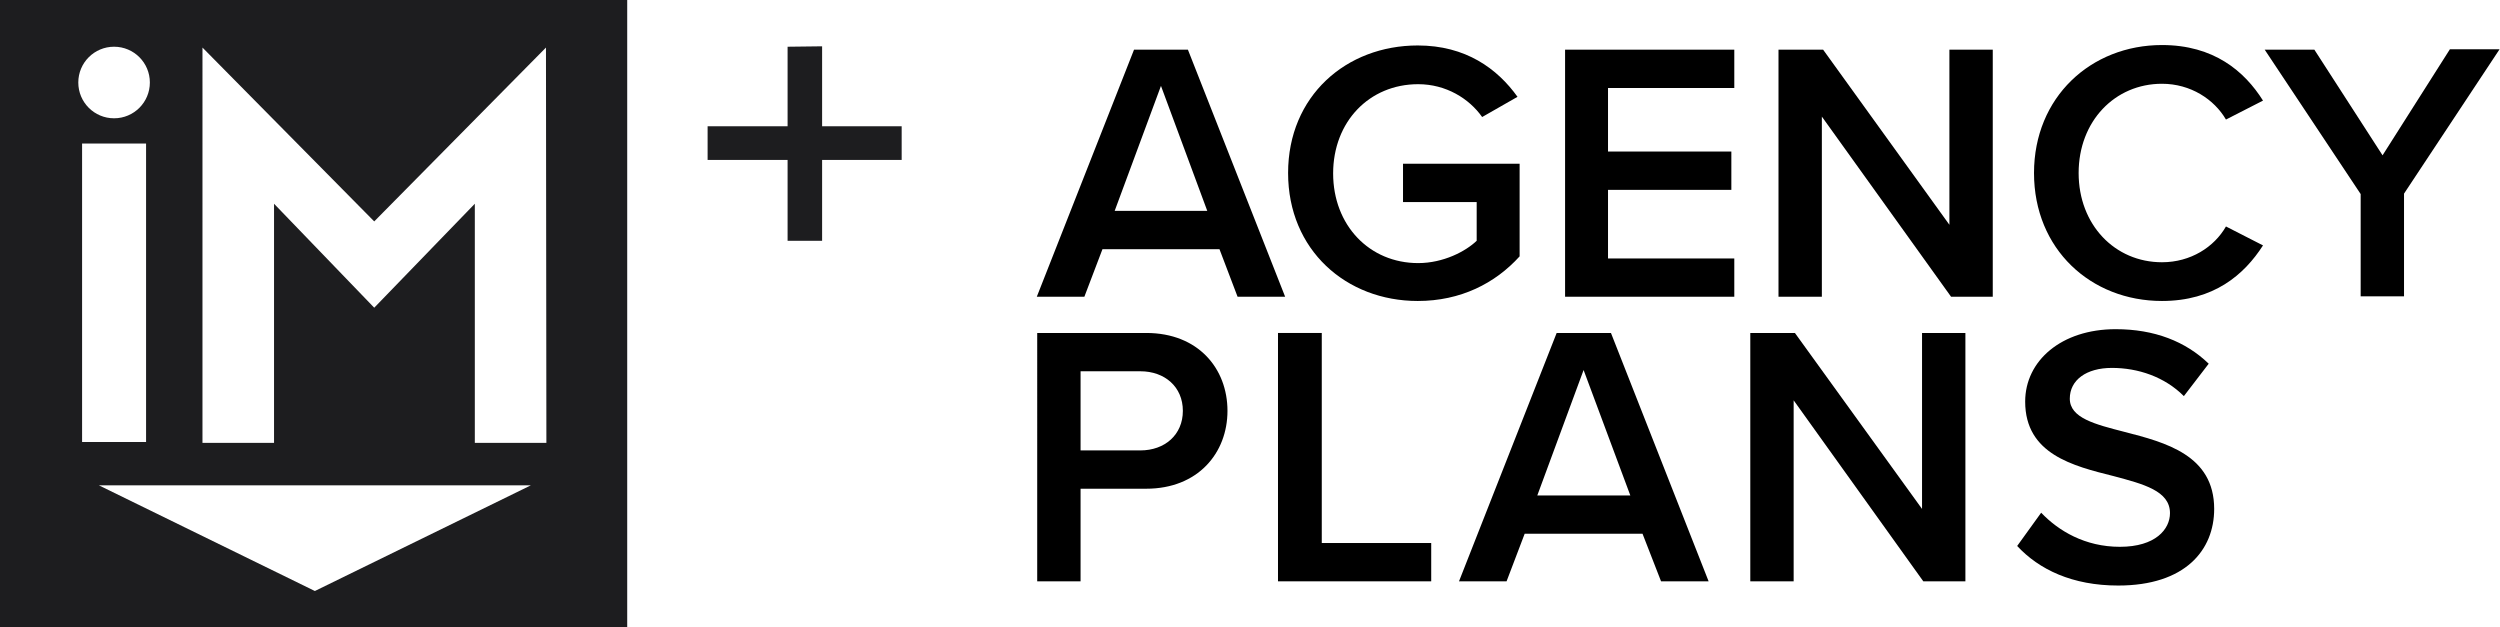
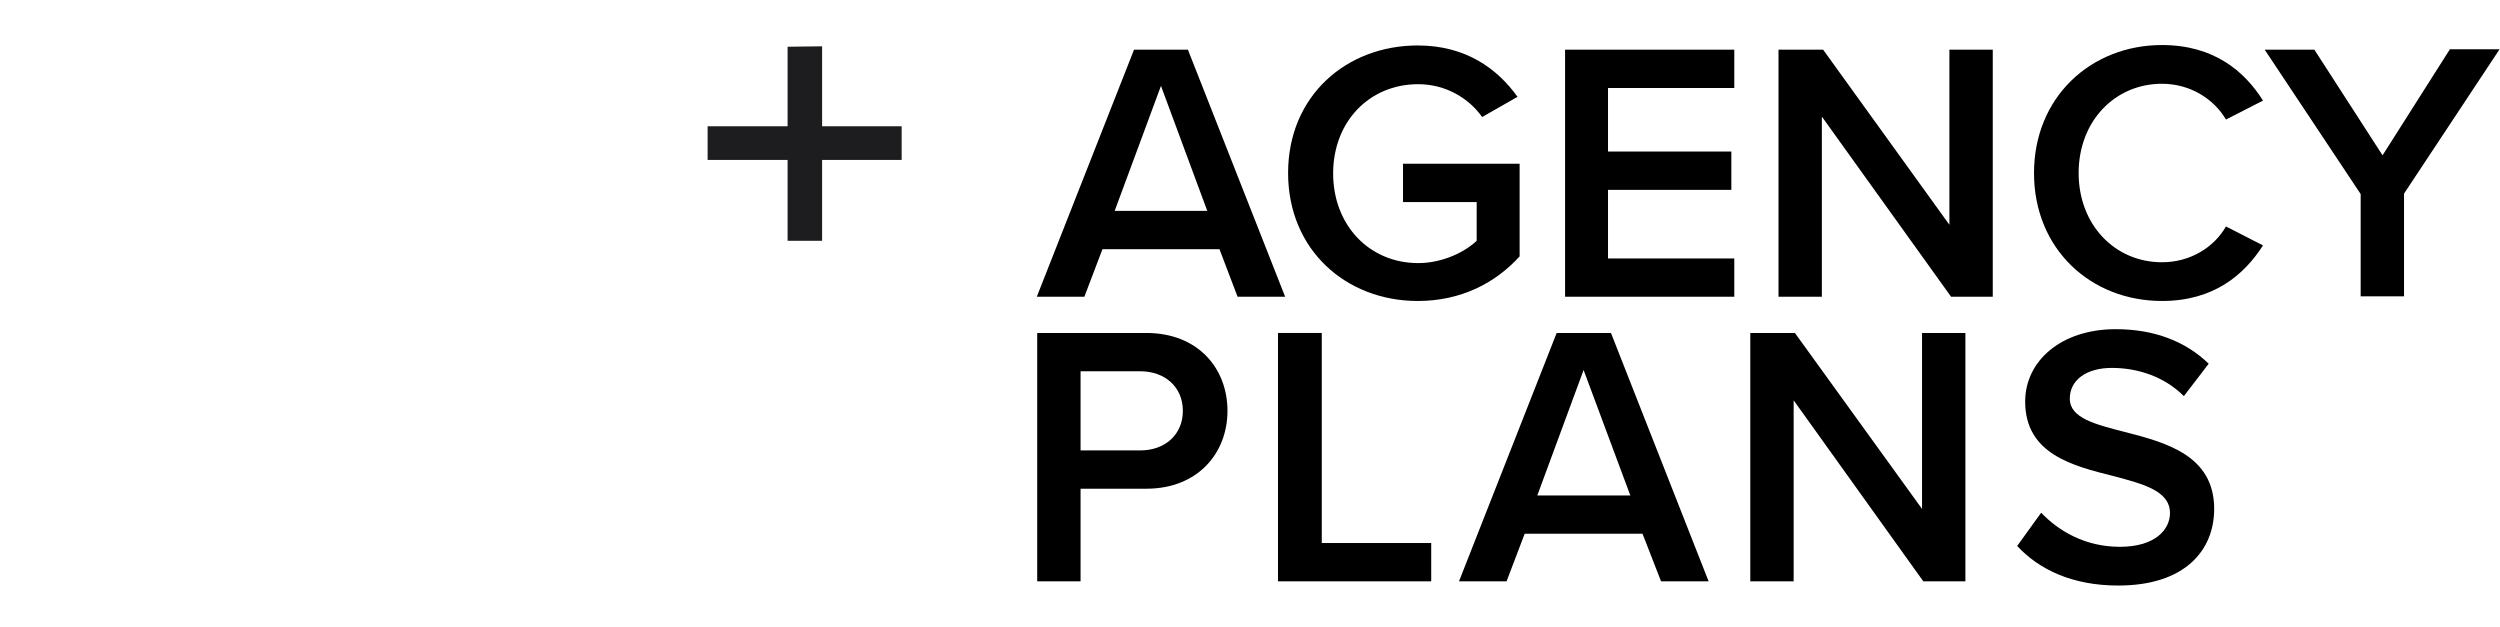
<svg xmlns="http://www.w3.org/2000/svg" version="1.1" id="Layer_1" x="0px" y="0px" width="593.9px" height="149px" viewBox="0 0 593.9 149" style="enable-background:new 0 0 593.9 149;" xml:space="preserve">
  <style type="text/css">
	.st0{fill:#1D1D1F;}
</style>
-   <path class="st0" d="M0,0v149h149V0H0z M27.1,11.1c4.7,0,8.5,3.8,8.5,8.5s-3.8,8.5-8.5,8.5s-8.5-3.8-8.5-8.5l0,0  C18.6,14.9,22.4,11.1,27.1,11.1z M19.5,34.1h15.2V105H19.5V34.1z M74.8,140.4l-51.3-25.1h102.6L74.8,140.4z M129.8,105.2h-17V48.4  L88.9,73.1L65.1,48.4v56.8h-17V11.3l40.8,41.3l40.8-41.3L129.8,105.2L129.8,105.2z" />
  <polygon class="st0" points="187.1,57.2 195.3,57.2 195.3,38 214.2,38 214.2,30 195.3,30 195.3,11 187.1,11.1 187.1,30 168.1,30   168.1,38 187.1,38 " />
  <path d="M246.4,79.1h25.9c12.4,0,19.3,8.5,19.3,18.5s-7,18.5-19.3,18.5h-15.6v22h-10.3L246.4,79.1L246.4,79.1z M270.9,88.2h-14.2  V107h14.2c5.8,0,10.1-3.7,10.1-9.4C281,91.9,276.7,88.2,270.9,88.2z" />
  <path d="M303.6,79.1H314V129h26v9.1h-36.4V79.1z" />
  <path d="M390.2,126.8h-28l-4.3,11.3h-11.3l23.2-59h12.9l23.2,59h-11.3L390.2,126.8z M365.2,117.7h22.1l-11.1-29.8L365.2,117.7z" />
  <path d="M426.1,95.1v43h-10.3v-59h10.6l30.2,41.8V79.1h10.3v59h-10L426.1,95.1z" />
  <path d="M484.9,121.8c4.1,4.3,10.4,8.1,18.7,8.1c8.5,0,11.9-4.2,11.9-8c0-5.3-6.3-6.9-13.4-8.8c-9.6-2.4-21-5.2-21-17.7  c0-9.7,8.6-17.2,21.5-17.2c9.2,0,16.6,2.9,22.1,8.2l-5.9,7.7c-4.6-4.6-10.9-6.7-17.1-6.7c-6.1,0-10,2.9-10,7.3c0,4.6,6,6.1,13,7.9  c9.7,2.5,21.3,5.5,21.3,18.3c0,9.8-6.9,18.2-22.8,18.2c-10.9,0-18.8-3.8-24-9.4L484.9,121.8z" />
  <g>
    <path d="M289.7,59.2h-27.8l-4.3,11.3h-11.3l23.1-58.7h12.8l23.1,58.7H294L289.7,59.2z M264.8,50.1h22l-11-29.7L264.8,50.1z" />
    <path d="M336.8,10.8c11.4,0,18.9,5.5,23.7,12.2l-8.4,4.8c-3.1-4.4-8.6-7.8-15.2-7.8c-11.6,0-20.2,8.9-20.2,21.2   c0,12.3,8.6,21.3,20.2,21.3c6,0,11.3-2.8,13.9-5.3V48h-17.5v-9.1H361v22c-5.8,6.4-14,10.6-24.2,10.6c-17,0-30.8-12.1-30.8-30.4   S319.8,10.8,336.8,10.8z" />
    <path d="M371.7,11.8H412v9.1H382V36h29.3v9.1H382v16.3H412v9.1h-40.2V11.8z" />
    <path d="M432.8,27.7v42.8h-10.3V11.8h10.6l30,41.6V11.8h10.3v58.7h-9.9L432.8,27.7z" />
    <path d="M483.2,41.1c0-18,13.5-30.4,30.4-30.4c12.3,0,19.6,6.2,24,13.2l-8.8,4.5c-2.8-4.8-8.4-8.5-15.2-8.5   c-11.2,0-19.8,8.9-19.8,21.2c0,12.3,8.6,21.2,19.8,21.2c6.8,0,12.4-3.6,15.2-8.5l8.8,4.5c-4.5,7-11.7,13.2-24,13.2   C496.7,71.5,483.2,59.2,483.2,41.1z" />
    <path d="M560.8,46.1L538,11.8h11.8L566,36.9l16-25.2h11.8l-22.7,34.3v24.4h-10.3V46.1z" />
  </g>
</svg>